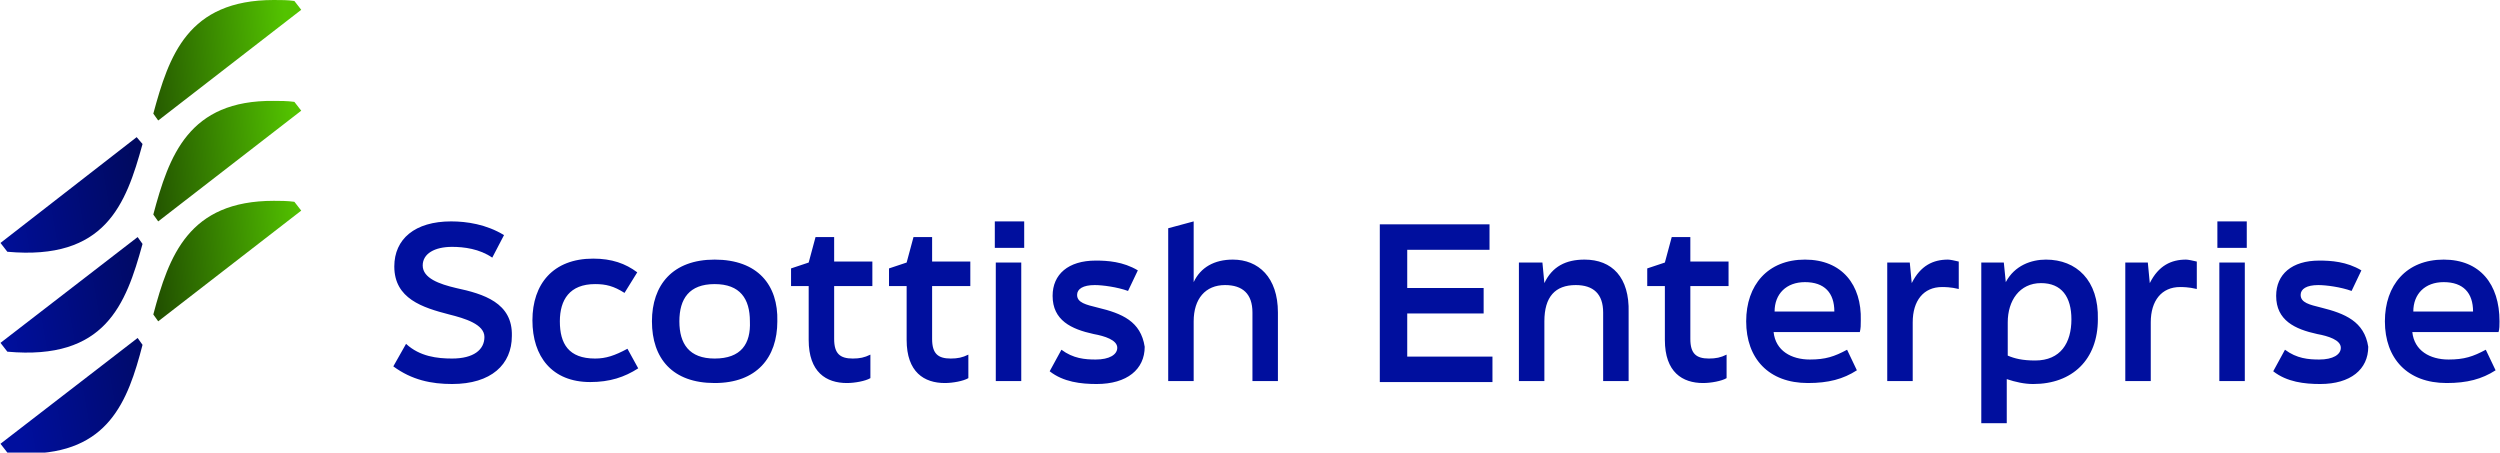
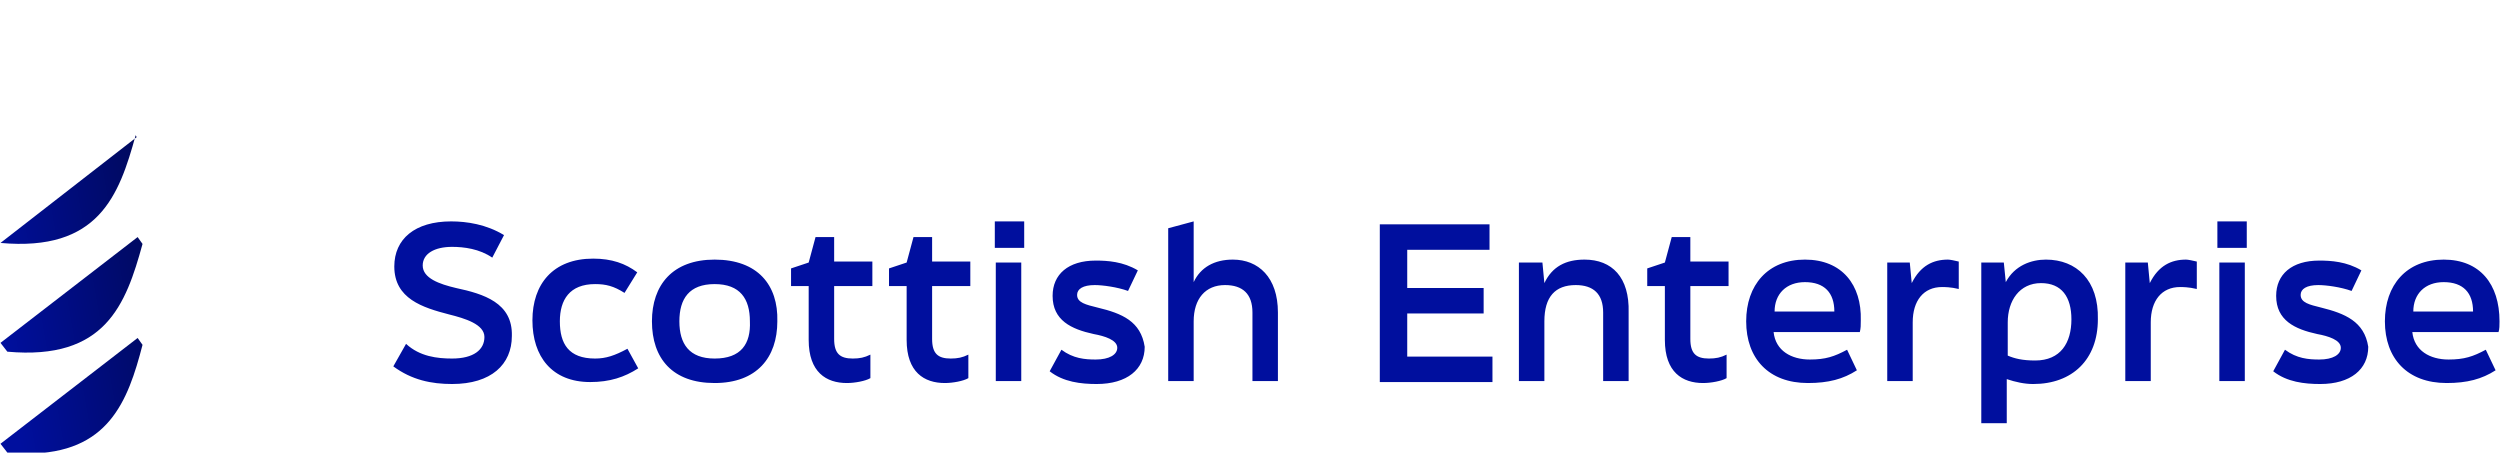
<svg xmlns="http://www.w3.org/2000/svg" x="0px" y="0px" height="21" width="116" viewBox="0 0 255.1 46.2">
  <style type="text/css">
	.st0{fill:#000F9E;}
	.st1{fill:url(#SVGID_1_);}
	.st2{fill:url(#SVGID_00000015317412618857775840000000486420803893467015_);}
</style>
  <g>
    <path class="st0" d="M125.8,26.5c-1.9,0-3.3,0.8-4,2.3v-6.2l-2.6,0.7v15.6h2.6v-6.1c0-2.3,1.2-3.7,3.2-3.7c1.8,0,2.8,0.9,2.8,2.8v7   h2.6v-7C130.4,28.3,128.4,26.5,125.8,26.5z M101.6,38.9h2.6V26.8h-2.6V38.9z M101.5,25.3h3v-2.7h-3V25.3z M112,31.4   c-1.2-0.3-2.1-0.5-2.1-1.3c0-0.6,0.6-1,1.8-1c0.8,0,2.3,0.2,3.4,0.6l1-2.1c-1.5-0.9-3.1-1-4.3-1c-2.8,0-4.4,1.4-4.4,3.6   c0,2.5,1.9,3.4,4.2,3.9c1.1,0.2,2.4,0.6,2.4,1.4c0,0.7-0.8,1.2-2.2,1.2c-1.1,0-2.3-0.1-3.5-1l-1.2,2.2c1.4,1.1,3.2,1.3,4.8,1.3   c3.1,0,4.9-1.5,4.9-3.8C116.4,32.8,114.5,32,112,31.4z M72.9,26.5c-4.3,0-6.4,2.6-6.4,6.3c0,3.8,2.1,6.3,6.4,6.3   c4.3,0,6.4-2.6,6.4-6.3C79.4,29.1,77.3,26.5,72.9,26.5z M72.9,36.6c-2.6,0-3.6-1.5-3.6-3.8c0-2.3,1-3.8,3.6-3.8   c2.6,0,3.6,1.5,3.6,3.8C76.6,35.1,75.6,36.6,72.9,36.6z M46.5,29.4c-1.7-0.4-3.4-1-3.4-2.3c0-1.2,1.2-1.9,3-1.9   c1.2,0,2.8,0.2,4.1,1.1l1.2-2.3c-1.8-1.1-3.8-1.4-5.4-1.4c-3.7,0-5.8,1.8-5.8,4.6c0,3.3,2.9,4.2,5.6,4.9c1.6,0.4,3.6,1,3.6,2.3   c0,1.3-1.1,2.2-3.3,2.2c-1.5,0-3.3-0.2-4.7-1.5l-1.3,2.3c1.9,1.4,3.9,1.8,6,1.8c4,0,6.1-2,6.1-4.9C52.3,30.9,49.3,30,46.5,29.4z    M60.7,36.6c-2.7,0-3.6-1.5-3.6-3.8c0-2.2,1-3.8,3.6-3.8c1.1,0,1.9,0.2,3,0.9l1.3-2.1c-1.2-0.9-2.6-1.4-4.5-1.4   c-4.1,0-6.2,2.6-6.2,6.3c0,3.7,2,6.3,5.9,6.3c2,0,3.5-0.5,4.9-1.4L64,35.6C62.7,36.3,61.8,36.6,60.7,36.6z M85.2,24.2h-2l-0.7,2.6   l-1.8,0.6v1.8h1.8v5.5c0,3.3,1.8,4.4,3.9,4.4c0.8,0,1.9-0.2,2.4-0.5v-2.4c-0.6,0.3-1.1,0.4-1.8,0.4c-1.3,0-1.9-0.5-1.9-2v-5.4h3.9   v-2.5h-3.9V24.2z M95.2,24.2h-2l-0.7,2.6l-1.8,0.6v1.8h1.8v5.5c0,3.3,1.8,4.4,3.9,4.4c0.8,0,1.9-0.2,2.4-0.5v-2.4   c-0.6,0.3-1.1,0.4-1.8,0.4c-1.3,0-1.9-0.5-1.9-2v-5.4h3.9v-2.5h-3.9V24.2z M195.1,28.9l-0.2-2.1h-2.3v12.1h2.6v-6   c0-2.2,1.1-3.6,3-3.6c0.2,0,0.9,0,1.7,0.2v-2.8c-0.4-0.1-0.9-0.2-1.1-0.2C197.3,26.5,196,27.1,195.1,28.9z M219.4,28.9l-0.2-2.1   h-2.3v12.1h2.6v-6c0-2.2,1.1-3.6,3-3.6c0.2,0,0.9,0,1.7,0.2v-2.8c-0.4-0.1-0.9-0.2-1.1-0.2C221.6,26.5,220.3,27.1,219.4,28.9z    M143.6,32h7.8v-2.6h-7.8v-3.9h8.4v-2.6h-11.2v16.1h11.5v-2.6h-8.7V32z M226.3,25.3h3v-2.7h-3V25.3z M255.1,32.8   c0-3.8-2-6.3-5.7-6.3c-3.8,0-6,2.6-6,6.3c0,3.8,2.3,6.3,6.3,6.3c2.1,0,3.6-0.4,5-1.3l-1-2.1c-1.3,0.7-2.2,1-3.8,1   c-1.9,0-3.5-0.9-3.7-2.8h8.8C255.1,33.6,255.1,33.2,255.1,32.8z M246.3,31.8c0-1.8,1.2-3,3.1-3c2,0,3,1.1,3,3H246.3z M236.9,31.4   c-1.2-0.3-2.1-0.5-2.1-1.3c0-0.6,0.6-1,1.8-1c0.8,0,2.3,0.2,3.4,0.6l1-2.1c-1.5-0.9-3.1-1-4.3-1c-2.8,0-4.4,1.4-4.4,3.6   c0,2.5,1.9,3.4,4.2,3.9c1.1,0.2,2.4,0.6,2.4,1.4c0,0.7-0.8,1.2-2.2,1.2c-1.1,0-2.3-0.1-3.5-1l-1.2,2.2c1.4,1.1,3.2,1.3,4.8,1.3   c3.1,0,4.9-1.5,4.9-3.8C241.3,32.8,239.3,32,236.9,31.4z M226.5,38.9h2.6V26.8h-2.6V38.9z M172.6,24.2h-2l-0.7,2.6l-1.8,0.6v1.8   h1.8v5.5c0,3.3,1.8,4.4,3.9,4.4c0.8,0,1.9-0.2,2.4-0.5v-2.4c-0.6,0.3-1.1,0.4-1.8,0.4c-1.3,0-1.9-0.5-1.9-2v-5.4h3.9v-2.5h-3.9   V24.2z M161.7,26.5c-1.9,0-3.3,0.7-4.1,2.4l-0.2-2.1H155v12.1h2.6v-6.1c0-2.5,1.1-3.7,3.2-3.7c1.8,0,2.8,0.9,2.8,2.8v7h2.6v-7   C166.3,28.3,164.5,26.5,161.7,26.5z M184.2,26.5c-3.8,0-6,2.6-6,6.3c0,3.8,2.3,6.3,6.3,6.3c2.1,0,3.6-0.4,5-1.3l-1-2.1   c-1.3,0.7-2.2,1-3.8,1c-1.9,0-3.5-0.9-3.7-2.8h8.8c0.1-0.4,0.1-0.7,0.1-1.2C190,29.1,188,26.5,184.2,26.5z M181.1,31.8   c0-1.8,1.2-3,3.1-3c2,0,3,1.1,3,3H181.1z M208.8,26.5c-1.5,0-3.2,0.6-4.1,2.3l-0.2-2h-2.3v16.4h2.6v-4.5c0.9,0.3,1.8,0.5,2.7,0.5   c4,0,6.6-2.5,6.6-6.6C214.2,28.6,211.9,26.5,208.8,26.5z M207.7,36.8c-1.3,0-2.1-0.2-2.8-0.5v-3.4c0-2.2,1.2-4,3.4-4   c2.1,0,3.1,1.4,3.1,3.7C211.4,35,210.3,36.8,207.7,36.8z" />
  </g>
  <g>
    <linearGradient id="SVGID_1_" gradientUnits="userSpaceOnUse" x1="-2.318" y1="32.121" x2="16.923" y2="28.728">
      <stop offset="0.1" style="stop-color:#000F9E" />
      <stop offset="1" style="stop-color:#00095C" />
    </linearGradient>
-     <path class="st1" d="M0,45.3l0.7,0.9c0.7,0.1,1.3,0.1,2,0.1h0c8.3,0,10.3-5.3,11.8-11.1l-0.5-0.7L0,45.3z M0,35l0.7,0.9   c10,0.9,12.1-4.8,13.8-11l-0.5-0.7L0,35z M0,24.8l0.7,0.9c10,0.9,12.1-4.8,13.8-11L13.9,14L0,24.8z" />
+     <path class="st1" d="M0,45.3l0.7,0.9c0.7,0.1,1.3,0.1,2,0.1h0c8.3,0,10.3-5.3,11.8-11.1l-0.5-0.7L0,45.3z M0,35l0.7,0.9   c10,0.9,12.1-4.8,13.8-11l-0.5-0.7L0,35z M0,24.8c10,0.9,12.1-4.8,13.8-11L13.9,14L0,24.8z" />
    <linearGradient id="SVGID_00000116209614030829264270000012917373997758293661_" gradientUnits="userSpaceOnUse" x1="14.314" y1="17.02" x2="32.016" y2="15.471">
      <stop offset="0" style="stop-color:#204D00" />
      <stop offset="0.9" style="stop-color:#53C300" />
    </linearGradient>
-     <path style="fill:url(#SVGID_00000116209614030829264270000012917373997758293661_);" d="M15.6,32.1l0.5,0.7l14.6-11.3l-0.7-0.9   c-0.7-0.1-1.5-0.1-2.1-0.1C19.2,20.5,17.2,26.1,15.6,32.1 M15.6,21.9l0.5,0.7l14.6-11.3l-0.7-0.9c-0.7-0.1-1.5-0.1-2.1-0.1   C19.2,10.2,17.2,15.9,15.6,21.9 M27.9,0c-8.8,0-10.7,5.7-12.3,11.6l0.5,0.7L30.7,1l-0.7-0.9C29.3,0,28.7,0,27.9,0L27.9,0z" />
  </g>
</svg>